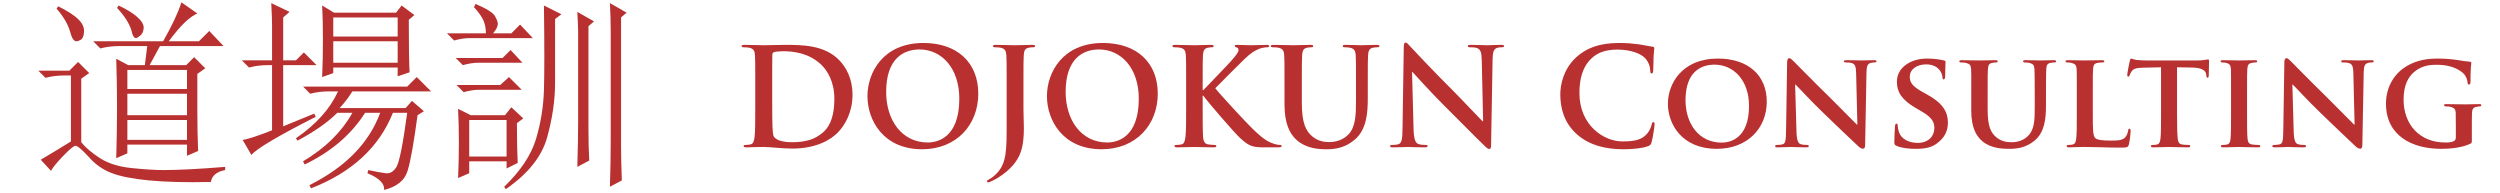
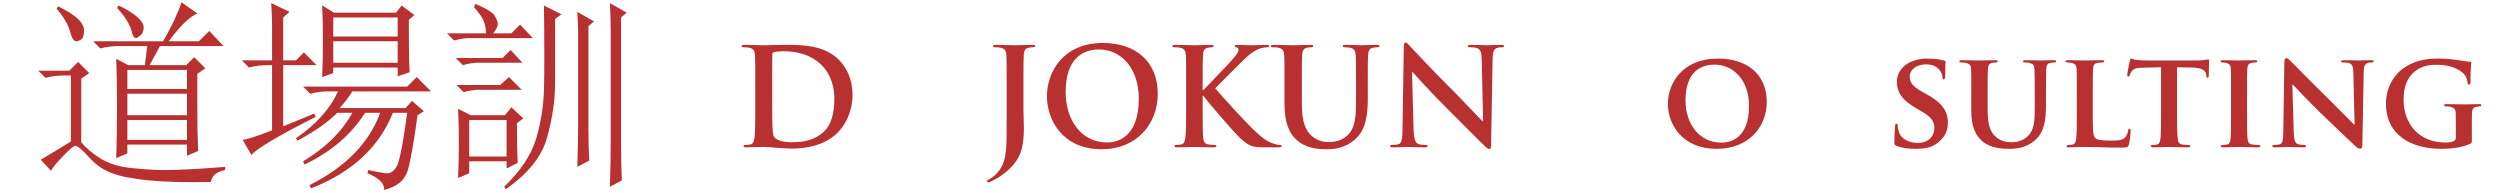
<svg xmlns="http://www.w3.org/2000/svg" width="100%" height="100%" viewBox="0 0 3544 273" version="1.1" xml:space="preserve" style="fill-rule:evenodd;clip-rule:evenodd;stroke-linejoin:round;stroke-miterlimit:2;">
  <g transform="matrix(2.065,0,0,0.857,-318.175,-328.812)">
    <path d="M672.557,562.401C672.557,583.016 672.557,600.734 672.092,610.153C671.719,616.657 671.253,621.591 669.391,622.488C668.553,622.965 667.435,623.413 666.038,623.413C664.92,623.413 664.548,624.082 664.548,625.195C664.548,626.754 665.2,627.422 666.411,627.422C668.273,627.422 670.695,626.977 672.836,626.977C675.069,626.749 677.116,626.749 678.14,626.749C680.466,626.749 683.722,627.422 687.262,628.095C690.802,628.77 694.621,629.441 697.975,629.441C715.21,629.441 724.898,613.544 729.181,603.002C734.391,590.216 739.323,568.682 739.323,540.418C739.323,513.725 734.95,495.107 730.297,483.442C720.147,457.9 704.589,457.9 692.945,457.9C687.355,457.9 681.489,458.545 678.605,458.545C676,458.545 670.136,457.9 665.2,457.9C663.803,457.9 663.151,458.345 663.151,459.904C663.151,461.463 663.71,461.909 664.734,461.909C666.038,461.909 667.621,462.132 668.366,462.581C671.44,464.151 672.185,467.74 672.371,475.367C672.557,482.545 672.557,488.826 672.557,522.922L672.557,562.401ZM684.187,519.333C684.187,501.612 684.187,482.096 684.281,474.47C684.281,472.002 684.56,470.881 685.399,469.983C686.144,469.086 689.591,468.413 691.454,468.413C698.72,468.413 709.341,471.105 717.911,490.845C721.917,500.042 726.855,518.435 726.855,546.923C726.855,570.028 724.991,590.44 719.029,602.777C713.44,614.442 707.105,618.928 697.602,618.928C690.243,618.928 686.61,614.217 685.399,609.955C684.653,607.488 684.467,598.515 684.374,592.908C684.281,588.646 684.187,571.373 684.187,547.596L684.187,519.333Z" style="fill:rgb(185,48,48);fill-rule:nonzero;" />
-     <path d="M787.106,630.562C810.768,630.562 825.658,589.991 825.658,538.623C825.658,487.256 811.234,454.76 788.038,454.76C760.094,454.76 749.579,504.303 749.579,542.661C749.579,582.365 760.373,630.562 787.106,630.562ZM791.019,619.376C773.133,619.376 762.42,582.365 762.42,535.707C762.42,479.853 774.623,465.497 785.336,465.497C800.614,465.497 812.631,496.677 812.631,546.923C812.631,611.75 797.54,619.376 791.019,619.376Z" style="fill:rgb(185,48,48);fill-rule:nonzero;" />
    <path d="M845.135,587.277C845.135,631.235 845.228,653.662 838.15,670.931C836.287,675.417 834.89,677.884 833.679,679.454C832.096,681.472 831.63,682.369 831.63,683.491C831.63,684.612 832.003,685.285 832.375,685.285C832.841,685.285 833.586,684.836 834.238,683.939C836.194,681.696 837.684,679.902 838.895,678.108C847.833,664.876 852.764,649.401 854.718,635.72C856.579,623.161 856.951,608.808 856.951,596.024C856.951,584.81 856.672,574.045 856.672,564.402L856.672,522.911C856.672,488.822 856.672,482.542 856.858,475.365C857.044,467.516 857.789,463.703 860.304,462.582C861.422,462.133 861.98,461.909 863.005,461.909C864.123,461.909 864.681,461.463 864.681,459.904C864.681,458.345 864.029,457.9 862.726,457.9C859.093,457.9 853.229,458.545 850.996,458.545C848.577,458.545 842.713,457.9 837.777,457.9C836.38,457.9 835.728,458.345 835.728,459.904C835.728,461.463 836.287,461.909 837.312,461.909C838.615,461.909 840.199,462.133 840.944,462.582C844.017,464.152 844.762,467.74 844.949,475.365C845.135,482.542 845.135,488.822 845.135,522.911L845.135,587.277Z" style="fill:rgb(185,48,48);fill-rule:nonzero;" />
    <path d="M910.323,630.562C933.984,630.562 948.875,589.991 948.875,538.623C948.875,487.256 934.45,454.76 911.254,454.76C883.31,454.76 872.796,504.303 872.796,542.661C872.796,582.365 883.59,630.562 910.323,630.562ZM914.235,619.376C896.349,619.376 885.637,582.365 885.637,535.707C885.637,479.853 897.84,465.497 908.553,465.497C923.83,465.497 935.847,496.677 935.847,546.923C935.847,611.75 920.756,619.376 914.235,619.376Z" style="fill:rgb(185,48,48);fill-rule:nonzero;" />
    <path d="M979.702,522.935C979.702,488.832 979.702,482.55 979.888,475.371C980.075,467.518 980.82,463.704 983.334,462.582C984.452,462.133 985.011,461.909 985.942,461.909C986.687,461.909 987.246,461.463 987.246,459.904C987.246,458.345 986.594,457.9 985.29,457.9C982.123,457.9 976.26,458.545 974.027,458.545C971.794,458.545 965.93,457.9 960.994,457.9C959.597,457.9 958.945,458.345 958.945,459.904C958.945,461.463 959.504,461.909 960.528,461.909C961.832,461.909 963.415,462.133 964.16,462.582C967.234,464.152 967.979,467.742 968.165,475.371C968.351,482.55 968.351,488.832 968.351,522.935L968.351,562.39C968.351,583.03 968.351,600.754 967.886,610.177C967.513,616.683 967.047,621.619 965.185,622.516C964.347,622.965 963.229,623.413 961.832,623.413C960.714,623.413 960.342,624.082 960.342,625.195C960.342,626.754 960.994,627.422 962.204,627.422C965.93,627.422 971.794,626.778 973.934,626.778C976.26,626.778 982.123,627.422 987.339,627.422C988.363,627.422 989.109,626.754 989.109,625.195C989.109,624.082 988.643,623.413 987.898,623.413C986.687,623.413 984.638,622.965 983.334,622.516C981.006,621.619 980.168,616.683 979.981,610.401C979.702,600.754 979.702,583.03 979.702,562.39L979.702,541.974L980.168,541.974L981.192,545.339C983.148,551.845 1001.5,603.67 1005.59,612.42C1009.6,620.946 1012.11,625.863 1017.14,626.977C1019.1,627.422 1020.77,627.422 1023.57,627.422L1031.67,627.422C1033.44,627.422 1033.91,626.754 1033.91,625.195C1033.91,623.859 1033.35,623.413 1032.69,623.413C1031.58,623.413 1029.71,622.74 1026.92,620.048C1021.89,615.337 1017.7,605.241 1013.6,595.818C1009.97,587.517 991.716,540.186 988.363,529.666C991.53,521.589 1005.59,487.935 1008.48,481.204C1012.49,471.781 1015.65,467.069 1018.54,464.377C1020.31,462.806 1022.64,461.909 1023.94,461.909C1024.87,461.909 1025.34,461.463 1025.34,459.904C1025.34,458.345 1024.69,457.9 1023.75,457.9C1020.87,457.9 1015.75,458.545 1012.86,458.545C1010.34,458.545 1005.22,457.9 1003.26,457.9C1002.24,457.9 1001.77,458.345 1001.77,459.904C1001.77,461.241 1002.15,461.686 1002.99,462.133C1003.92,462.582 1004.29,464.152 1004.29,466.62C1004.29,470.435 1002.24,476.044 999.633,483.448C996.932,491.076 983.334,524.506 980.168,532.807L979.702,532.807L979.702,522.935Z" style="fill:rgb(185,48,48);fill-rule:nonzero;" />
    <path d="M1035.87,555.671C1035.87,588.197 1039.41,604.796 1044.15,615.115C1050.95,629.891 1059.89,630.562 1064.83,630.562C1070.89,630.562 1077.6,628.101 1084.21,614.442C1092.02,598.291 1093.05,571.822 1093.05,546.923L1093.05,522.922C1093.05,488.826 1093.05,482.545 1093.23,475.367C1093.42,467.516 1094.16,463.703 1096.68,462.581C1097.8,462.133 1098.36,461.909 1099.38,461.909C1100.5,461.909 1101.06,461.463 1101.06,459.904C1101.06,458.345 1100.4,457.9 1099.1,457.9C1095.47,457.9 1089.61,458.545 1088.49,458.545C1088.4,458.545 1082.53,457.9 1077.78,457.9C1076.48,457.9 1075.83,458.345 1075.83,459.904C1075.83,461.463 1076.38,461.909 1077.41,461.909C1078.43,461.909 1080.02,462.133 1080.76,462.581C1083.84,464.151 1084.58,467.74 1084.77,475.367C1084.95,482.545 1084.95,488.826 1084.95,522.922L1084.95,550.961C1084.95,574.065 1084.68,594.253 1079.55,606.591C1075.83,615.563 1070.8,618.704 1066.69,618.704C1063.53,618.704 1059.24,617.806 1055.05,609.507C1050.49,600.534 1047.78,586.851 1047.78,554.326L1047.78,522.922C1047.78,488.826 1047.78,482.545 1047.97,475.367C1048.16,467.516 1048.9,463.703 1051.42,462.581C1052.53,462.133 1053.09,461.909 1054.12,461.909C1055.05,461.909 1055.61,461.463 1055.61,459.904C1055.61,458.345 1054.96,457.9 1053.56,457.9C1050.2,457.9 1044.34,458.545 1042.11,458.545C1039.32,458.545 1033.45,457.9 1028.52,457.9C1027.12,457.9 1026.47,458.345 1026.47,459.904C1026.47,461.463 1027.03,461.909 1028.05,461.909C1029.35,461.909 1030.94,462.133 1031.68,462.581C1034.76,464.151 1035.5,467.74 1035.69,475.367C1035.87,482.545 1035.87,488.826 1035.87,522.922L1035.87,555.671Z" style="fill:rgb(185,48,48);fill-rule:nonzero;" />
    <path d="M1123.44,502.734L1123.73,502.734C1125.4,506.996 1135.73,535.035 1145.88,559.261C1155.56,582.343 1167.47,611.723 1173.34,625.18C1174.36,627.647 1175.47,630.114 1176.5,630.114C1177.33,630.114 1177.7,628.095 1177.7,623.161L1178.73,481.645C1178.82,469.086 1179.57,464.376 1182.18,462.582C1183.29,461.909 1184.04,461.909 1184.97,461.909C1186.09,461.909 1186.65,461.241 1186.65,459.904C1186.65,458.123 1185.71,457.9 1184.5,457.9C1179.94,457.9 1176.4,458.545 1175.38,458.545C1173.43,458.545 1168.96,457.9 1164.12,457.9C1162.73,457.9 1161.7,458.123 1161.7,459.904C1161.7,461.241 1162.08,461.909 1163.19,461.909C1164.5,461.909 1166.73,461.909 1168.13,463.255C1170.36,465.497 1171.2,469.758 1171.29,483.439L1172.22,584.138L1171.76,584.138C1170.17,580.549 1157.61,548.254 1151.28,533.003C1137.69,500.512 1123.54,463.955 1122.42,461.04C1120.83,457.003 1119.99,454.087 1118.96,454.087C1118.03,454.087 1117.75,457.227 1117.75,461.713L1116.91,594.482C1116.82,613.994 1116.44,620.498 1114.02,622.292C1112.72,623.189 1111.04,623.413 1109.83,623.413C1108.9,623.413 1108.34,623.859 1108.34,625.195C1108.34,627.2 1109.18,627.422 1110.39,627.422C1115.23,627.422 1119.62,626.778 1120.46,626.778C1122.23,626.778 1125.96,627.422 1132.01,627.422C1133.31,627.422 1134.15,626.977 1134.15,625.195C1134.15,623.859 1133.59,623.413 1132.57,623.413C1131.08,623.413 1129.31,623.189 1127.73,621.844C1125.87,620.274 1124.66,614.442 1124.47,596.949L1123.44,502.734Z" style="fill:rgb(185,48,48);fill-rule:nonzero;" />
-     <path d="M1268.7,630.562C1274.67,630.562 1281.75,628.996 1285.47,625.415C1287.06,623.848 1287.43,622.729 1287.89,618.925C1288.82,611.302 1289.93,591.786 1289.93,589.094C1289.93,587.3 1289.75,585.73 1289.09,585.73C1288.35,585.73 1288.17,586.627 1287.89,590.216C1287.52,594.254 1286.31,600.759 1284.73,605.021C1281,615.339 1275.97,617.582 1267.68,617.582C1255.2,617.582 1238.34,591.113 1238.34,537.727C1238.34,515.968 1240.11,494.658 1246.91,479.629C1251.01,470.657 1256.32,465.722 1264.42,465.722C1272.99,465.722 1280.26,471.778 1283.33,479.629C1285.66,485.461 1286.87,493.312 1286.96,500.266C1286.96,503.406 1287.15,505.201 1287.89,505.201C1288.72,505.201 1288.91,503.406 1289,500.042C1289.19,495.556 1289.09,483.218 1289.28,475.816C1289.47,467.965 1289.75,465.274 1289.75,463.485C1289.75,462.142 1289.37,461.024 1288.35,460.8C1285.57,460.129 1282.59,458.116 1279.05,456.997C1274.76,455.655 1271.31,454.76 1265.54,454.76C1251.66,454.76 1242.81,463.708 1236.1,478.508C1227.17,498.247 1225.21,524.716 1225.21,539.97C1225.21,561.728 1227.63,586.851 1236.75,606.142C1245.23,623.848 1255.94,630.562 1268.7,630.562Z" style="fill:rgb(185,48,48);fill-rule:nonzero;" />
    <path d="M1332.59,629.889C1353.74,629.889 1366.95,595.598 1366.95,551.856C1366.95,508.113 1354.11,480.552 1333.43,480.552C1308.56,480.552 1299.07,522.694 1299.07,555.221C1299.07,589.093 1308.75,629.889 1332.59,629.889ZM1335.95,619.601C1320.48,619.601 1311.17,588.644 1311.17,549.388C1311.17,502.281 1321.88,490.616 1331.01,490.616C1344.24,490.616 1354.77,516.638 1354.77,558.81C1354.77,613.095 1341.72,619.601 1335.95,619.601Z" style="fill:rgb(185,48,48);fill-rule:nonzero;" />
-     <path d="M1386.42,523.592L1386.7,523.592C1388.28,526.957 1396.94,550.062 1405.87,570.699C1414.43,590.642 1424.67,614.19 1429.8,625.628C1430.64,627.647 1431.76,629.665 1433.16,629.665C1433.81,629.665 1434.47,627.871 1434.47,623.61L1435.4,503.399C1435.49,492.634 1436.14,489.27 1438.38,487.7C1439.4,487.027 1440.06,487.027 1440.89,487.027C1441.83,487.027 1442.29,486.137 1442.29,485.024C1442.29,483.465 1441.55,483.243 1440.43,483.243C1436.42,483.243 1433.35,483.663 1432.41,483.663C1430.64,483.663 1426.26,483.243 1421.97,483.243C1420.76,483.243 1419.93,483.465 1419.93,485.024C1419.93,486.137 1420.2,487.027 1421.23,487.027C1422.35,487.027 1424.3,487.027 1425.51,488.149C1427.46,489.943 1428.21,493.307 1428.3,504.969L1429.14,589.744L1428.77,589.744C1427.56,587.053 1416.67,560.14 1411.08,546.908C1399.17,518.902 1386.88,488.625 1385.86,486.158C1384.47,482.794 1383.35,479.879 1382.33,479.879C1381.49,479.879 1380.93,482.57 1380.93,486.383L1380.19,599.416C1380.1,616.012 1379.82,621.171 1377.68,622.516C1376.56,623.189 1375.07,623.413 1373.95,623.413C1373.2,623.413 1372.65,624.304 1372.65,625.418C1372.65,627.2 1373.39,627.422 1374.51,627.422C1378.7,627.422 1382.61,626.778 1383.35,626.778C1384.84,626.778 1388.65,627.422 1393.96,627.422C1395.08,627.422 1395.82,626.977 1395.82,625.418C1395.82,624.304 1395.35,623.413 1394.42,623.413C1393.12,623.413 1391.54,623.189 1390.14,622.068C1388.56,620.722 1387.54,616.237 1387.35,601.435L1386.42,523.592Z" style="fill:rgb(185,48,48);fill-rule:nonzero;" />
    <path d="M1469.41,629.889C1473.78,629.889 1479.19,628.771 1483.1,622.062C1489.06,611.974 1491.29,600.533 1491.29,586.401C1491.29,569.128 1487.94,554.548 1477.14,540.191L1473.78,535.705C1466.42,525.835 1465.12,519.105 1465.12,510.581C1465.12,497.57 1470.43,490.167 1476.3,490.167C1481.61,490.167 1484.22,495.551 1485.43,499.14C1487.2,504.075 1487.57,509.908 1487.57,511.702C1487.57,513.946 1487.85,515.067 1488.41,515.067C1489.06,515.067 1489.42,513.048 1489.42,509.011C1489.42,493.981 1489.7,488.602 1489.7,486.142C1489.7,484.8 1489.33,484.13 1488.59,483.682C1486.46,482.341 1482.26,480.552 1476.95,480.552C1465.58,480.552 1456.28,495.551 1456.28,518.881C1456.28,535.705 1459.44,548.491 1469.12,562.175L1473.88,568.904C1481.15,579.223 1481.99,587.523 1481.99,595.823C1481.99,609.282 1477.7,620.049 1470.62,620.049C1465.49,620.049 1459.34,615.339 1457.57,601.206C1457.11,597.842 1456.83,593.804 1456.83,591.336C1456.83,589.99 1456.74,588.196 1455.99,588.196C1455.35,588.196 1454.98,590.215 1454.98,593.131C1454.88,596.271 1454.51,608.16 1454.51,618.479C1454.51,622.733 1454.79,623.627 1456.09,624.969C1459.62,628.771 1464.65,629.889 1469.41,629.889Z" style="fill:rgb(185,48,48);fill-rule:nonzero;" />
-     <path d="M1507.32,566.437C1507.32,594.028 1510.58,608.161 1514.76,616.909C1520.72,629.442 1529.2,629.889 1533.48,629.889C1538.79,629.889 1545.04,627.876 1550.81,616.236C1557.69,602.553 1558.62,580.12 1558.62,558.81L1558.62,538.397C1558.62,509.459 1558.72,504.076 1558.81,498.019C1559,491.289 1559.56,488.598 1561.79,487.7C1562.82,487.252 1563.28,487.027 1564.21,487.027C1565.14,487.027 1565.61,486.36 1565.61,485.024C1565.61,483.688 1565.05,483.243 1563.93,483.243C1560.77,483.243 1555.28,483.663 1554.35,483.663C1554.25,483.663 1548.76,483.243 1544.57,483.243C1543.45,483.243 1542.89,483.688 1542.89,485.024C1542.89,486.36 1543.36,487.027 1544.29,487.027C1545.22,487.027 1546.62,487.252 1547.27,487.7C1549.88,489.495 1550.53,491.514 1550.72,498.019C1550.81,504.076 1550.9,509.459 1550.9,538.397L1550.9,562.399C1550.9,581.915 1550.72,598.515 1546.15,608.834C1542.89,616.46 1538.7,618.928 1535.16,618.928C1532.37,618.928 1528.45,618.255 1524.82,611.301C1520.81,603.674 1518.58,592.907 1518.58,565.091L1518.58,538.397C1518.58,509.459 1518.58,504.076 1518.76,498.019C1518.95,491.289 1519.6,488.598 1521.74,487.7C1522.77,487.252 1523.23,487.027 1524.17,487.027C1525.01,487.027 1525.47,486.36 1525.47,485.024C1525.47,483.688 1524.91,483.243 1523.7,483.243C1520.72,483.243 1515.23,483.663 1513.18,483.663C1510.76,483.663 1505.27,483.243 1500.89,483.243C1499.68,483.243 1499.12,483.688 1499.12,485.024C1499.12,486.36 1499.59,487.027 1500.52,487.027C1501.64,487.027 1503.03,487.252 1503.69,487.7C1506.29,489.495 1507.04,491.289 1507.23,498.019C1507.41,504.076 1507.32,509.459 1507.32,538.397L1507.32,566.437Z" style="fill:rgb(185,48,48);fill-rule:nonzero;" />
+     <path d="M1507.32,566.437C1507.32,594.028 1510.58,608.161 1514.76,616.909C1520.72,629.442 1529.2,629.889 1533.48,629.889C1538.79,629.889 1545.04,627.876 1550.81,616.236C1557.69,602.553 1558.62,580.12 1558.62,558.81L1558.62,538.397C1558.62,509.459 1558.72,504.076 1558.81,498.019C1559,491.289 1559.56,488.598 1561.79,487.7C1562.82,487.252 1563.28,487.027 1564.21,487.027C1565.14,487.027 1565.61,486.36 1565.61,485.024C1565.61,483.688 1565.05,483.243 1563.93,483.243C1560.77,483.243 1555.28,483.663 1554.35,483.663C1554.25,483.663 1548.76,483.243 1544.57,483.243C1543.45,483.243 1542.89,483.688 1542.89,485.024C1542.89,486.36 1543.36,487.027 1544.29,487.027C1545.22,487.027 1546.62,487.252 1547.27,487.7C1549.88,489.495 1550.53,491.514 1550.72,498.019C1550.81,504.076 1550.9,509.459 1550.9,538.397L1550.9,562.399C1550.9,581.915 1550.72,598.515 1546.15,608.834C1542.89,616.46 1538.7,618.928 1535.16,618.928C1532.37,618.928 1528.45,618.255 1524.82,611.301C1520.81,603.674 1518.58,592.907 1518.58,565.091L1518.58,538.397C1518.58,509.459 1518.58,504.076 1518.76,498.019C1518.95,491.289 1519.6,488.598 1521.74,487.7C1522.77,487.252 1523.23,487.027 1524.17,487.027C1525.01,487.027 1525.47,486.36 1525.47,485.024C1525.47,483.688 1524.91,483.243 1523.7,483.243C1520.72,483.243 1515.23,483.663 1513.18,483.663C1510.76,483.663 1505.27,483.243 1500.89,483.243C1499.68,483.243 1499.12,483.688 1499.12,485.024C1499.12,486.36 1499.59,487.027 1500.52,487.027C1501.64,487.027 1503.03,487.252 1503.69,487.7C1506.29,489.495 1507.04,491.289 1507.23,498.019C1507.41,504.076 1507.32,509.459 1507.32,538.397Z" style="fill:rgb(185,48,48);fill-rule:nonzero;" />
    <path d="M1590.76,538.397C1590.76,509.46 1590.76,504.076 1590.94,498.02C1591.13,491.29 1591.78,488.598 1594.02,487.701C1594.95,487.252 1596.25,487.027 1597.18,487.027C1598.21,487.027 1598.67,486.36 1598.67,485.024C1598.67,483.688 1598.11,483.243 1596.9,483.243C1593.74,483.243 1587.03,483.663 1585.08,483.663C1582.85,483.663 1577.63,483.243 1573.82,483.243C1572.61,483.243 1572.05,483.688 1572.05,485.024C1572.05,486.36 1572.51,487.027 1573.44,487.027C1574.47,487.027 1575.49,487.252 1576.14,487.701C1578.75,489.495 1579.5,491.514 1579.68,498.02C1579.78,504.076 1579.78,509.46 1579.78,538.397L1579.78,572.045C1579.78,589.52 1579.78,604.546 1579.4,612.62C1579.12,618.227 1578.66,621.815 1576.98,622.713C1576.24,623.189 1575.31,623.413 1574.1,623.413C1573.07,623.413 1572.79,624.527 1572.79,625.418C1572.79,626.752 1573.35,627.423 1574.38,627.423C1576.05,627.423 1578.1,627.2 1580.06,626.976C1582.01,626.974 1583.78,626.749 1584.71,626.749C1588.06,626.749 1591.5,626.974 1595.6,627.198C1599.7,627.647 1604.45,627.871 1610.31,627.871C1614.6,627.871 1614.97,626.976 1615.53,622.725C1616.18,617.132 1616.74,603.002 1616.74,600.759C1616.74,598.515 1616.55,596.496 1615.99,596.496C1615.34,596.496 1615.16,597.618 1615.06,599.413C1614.88,603.002 1614.04,608.385 1613.01,610.853C1610.97,616.012 1607.8,616.237 1603.42,616.237C1597.09,616.237 1593.92,615.115 1592.52,612.199C1590.76,608.61 1590.76,596.496 1590.76,572.045L1590.76,538.397Z" style="fill:rgb(185,48,48);fill-rule:nonzero;" />
    <path d="M1637.61,572.08C1637.61,589.565 1637.61,604.584 1637.24,612.654C1636.96,618.258 1636.5,621.844 1634.82,622.741C1634.17,623.189 1633.14,623.413 1631.93,623.413C1630.91,623.413 1630.63,624.527 1630.63,625.418C1630.63,626.754 1631.19,627.422 1632.21,627.422C1635.47,627.422 1641.06,626.778 1642.92,626.778C1645.24,626.778 1650.73,627.422 1656.12,627.422C1657.06,627.422 1657.71,626.754 1657.71,625.418C1657.71,624.527 1657.33,623.413 1656.4,623.413C1655.19,623.413 1653.34,623.189 1652.22,622.741C1649.8,621.844 1649.34,618.258 1649.06,612.878C1648.68,604.584 1648.59,589.565 1648.59,572.08L1648.59,494.967L1658.91,495.416C1666.26,495.64 1668.4,501.469 1668.59,506.4L1668.68,508.418C1668.78,511.332 1668.96,512.228 1669.62,512.228C1670.09,512.228 1670.28,511.108 1670.37,509.09C1670.37,504.1 1670.56,489.971 1670.56,485.934C1670.56,483.019 1670.47,481.897 1669.9,481.897C1669.62,481.897 1668.96,482.346 1667.66,482.794C1666.45,483.264 1664.68,483.712 1662.08,483.712L1628.86,483.712C1626.16,483.712 1623.08,483.488 1620.66,482.815C1618.61,482.121 1617.78,480.552 1617.12,480.552C1616.66,480.552 1616.38,481.673 1616.19,484.14C1616.01,485.738 1614.42,504.158 1614.42,507.297C1614.42,509.314 1614.61,510.435 1615.17,510.435C1615.73,510.435 1615.91,509.538 1616.1,507.969C1616.29,506.624 1616.66,504.158 1617.5,501.469C1618.71,497.209 1620.66,495.864 1625.41,495.64L1637.61,494.967L1637.61,572.08Z" style="fill:rgb(185,48,48);fill-rule:nonzero;" />
    <path d="M1685.67,572.045C1685.67,590.439 1685.67,605.692 1685.3,613.543C1685.02,619.151 1684.55,621.843 1682.88,622.74C1682.13,623.189 1681.2,623.413 1679.99,623.413C1678.97,623.413 1678.68,624.527 1678.68,625.418C1678.68,626.754 1679.24,627.422 1680.27,627.422C1683.53,627.422 1689.11,626.778 1690.97,626.778C1693.21,626.778 1698.79,627.422 1704.19,627.422C1705.12,627.422 1705.78,626.754 1705.78,625.418C1705.78,624.527 1705.4,623.413 1704.47,623.413C1703.26,623.413 1701.4,623.189 1700.28,622.74C1697.86,621.843 1697.3,618.927 1697.02,613.768C1696.65,605.692 1696.65,590.439 1696.65,572.045L1696.65,538.397C1696.65,509.46 1696.65,504.077 1696.84,498.02C1697.02,491.29 1697.67,488.599 1699.91,487.701C1700.84,487.253 1701.49,487.027 1702.33,487.027C1703.17,487.027 1703.63,486.582 1703.63,484.801C1703.63,483.688 1702.98,483.243 1701.96,483.243C1698.79,483.243 1693.49,483.663 1691.44,483.663C1689.11,483.663 1683.53,483.243 1680.45,483.243C1679.15,483.243 1678.5,483.688 1678.5,484.801C1678.5,486.582 1678.97,487.027 1679.8,487.027C1680.83,487.027 1681.85,487.253 1682.78,487.926C1684.55,489.272 1685.39,491.515 1685.58,498.02C1685.67,504.077 1685.67,509.46 1685.67,538.397L1685.67,572.045Z" style="fill:rgb(185,48,48);fill-rule:nonzero;" />
    <path d="M1727.76,523.592L1728.04,523.592C1729.62,526.957 1738.27,550.062 1747.21,570.699C1755.77,590.642 1766.01,614.19 1771.13,625.628C1771.97,627.647 1773.09,629.665 1774.5,629.665C1775.15,629.665 1775.8,627.871 1775.8,623.61L1776.74,503.399C1776.83,492.634 1777.48,489.27 1779.72,487.7C1780.74,487.027 1781.39,487.027 1782.23,487.027C1783.16,487.027 1783.63,486.137 1783.63,485.024C1783.63,483.465 1782.88,483.243 1781.76,483.243C1777.76,483.243 1774.68,483.663 1773.75,483.663C1771.97,483.663 1767.59,483.243 1763.31,483.243C1762.1,483.243 1761.26,483.465 1761.26,485.024C1761.26,486.137 1761.54,487.027 1762.57,487.027C1763.68,487.027 1765.64,487.027 1766.85,488.149C1768.8,489.943 1769.55,493.307 1769.64,504.969L1770.48,589.744L1770.11,589.744C1768.89,587.053 1758.01,560.14 1752.42,546.908C1740.51,518.902 1728.22,488.625 1727.2,486.158C1725.8,482.794 1724.69,479.879 1723.67,479.879C1722.83,479.879 1722.27,482.57 1722.27,486.383L1721.53,599.416C1721.43,616.012 1721.15,621.171 1719.01,622.516C1717.89,623.189 1716.4,623.413 1715.29,623.413C1714.54,623.413 1713.98,624.304 1713.98,625.418C1713.98,627.2 1714.73,627.422 1715.85,627.422C1720.04,627.422 1723.94,626.778 1724.69,626.778C1726.18,626.778 1729.99,627.422 1735.3,627.422C1736.41,627.422 1737.16,626.977 1737.16,625.418C1737.16,624.304 1736.69,623.413 1735.76,623.413C1734.46,623.413 1732.88,623.189 1731.48,622.068C1729.9,620.722 1728.87,616.237 1728.69,601.435L1727.76,523.592Z" style="fill:rgb(185,48,48);fill-rule:nonzero;" />
    <path d="M1850.97,593.573C1850.97,584.149 1850.97,576.52 1851.07,570.686C1851.16,563.955 1852,561.262 1854.23,560.365C1855.16,559.916 1855.82,559.692 1856.47,559.692C1857.03,559.692 1857.49,558.801 1857.49,557.688C1857.49,556.13 1856.93,555.907 1855.82,555.907C1853.11,555.907 1848.83,556.328 1846.23,556.328C1843.81,556.328 1837.94,555.907 1833.66,555.907C1832.54,555.907 1831.89,556.13 1831.89,557.688C1831.89,558.801 1832.45,559.692 1833.19,559.692C1834.31,559.692 1835.71,559.916 1836.36,560.365C1838.97,562.16 1839.81,564.179 1839.9,570.686C1839.99,576.52 1839.99,583.7 1839.99,593.124L1839.99,610.626C1839.99,613.991 1839.62,616.011 1838.41,617.357C1836.45,619.376 1834.78,619.376 1832.63,619.376C1815.12,619.376 1804.12,589.534 1804.12,548.503C1804.12,525.169 1807.11,511.034 1811.67,502.059C1817.35,491.065 1823.04,490.84 1827.51,490.84C1836.73,490.84 1842.88,499.366 1845.3,505.424C1847.44,510.809 1847.9,516.867 1848.09,521.13C1848.18,522.701 1848.37,523.598 1848.92,523.598C1849.58,523.598 1850.04,522.252 1850.04,519.335C1850.04,495.328 1850.6,490.169 1850.6,487.932C1850.6,486.59 1850.41,485.919 1849.48,485.696C1847.53,485.472 1844.64,484.354 1842.97,483.683C1841.3,482.788 1834.12,480.552 1828.44,480.552C1821.55,480.552 1814.19,481.894 1806.36,492.86C1798.82,503.405 1792.03,524.72 1792.03,555.234C1792.03,607.933 1809.81,629.889 1829.93,629.889C1836.36,629.889 1844.46,627.876 1849.95,621.39C1850.97,620.047 1850.97,619.824 1850.97,614.665L1850.97,593.573Z" style="fill:rgb(185,48,48);fill-rule:nonzero;" />
  </g>
  <g transform="matrix(2.709,0,0,1.699,-987.335,-700.916)">
    <path d="M425.708,419.138L426.54,417.148C430.7,420.243 433.959,423.449 436.316,426.765C438.674,430.081 439.783,433.176 439.644,436.051C439.506,438.925 438.882,441.025 437.772,442.351C436.663,443.678 435.97,444.341 435.692,444.341C434.583,444.341 433.751,442.13 433.196,437.709C432.087,431.96 429.591,425.77 425.708,419.138ZM431.116,470.871L431.116,486.789L462.317,486.789L462.317,470.871L431.116,470.871ZM431.116,490.769L431.116,508.676L462.317,508.676L462.317,490.769L431.116,490.769ZM431.116,512.656L431.116,529.237L462.317,529.237L462.317,512.656L431.116,512.656ZM440.268,466.892L441.516,450.974L426.956,450.974C423.351,450.974 420.023,451.637 416.972,452.963L413.228,446.994L449.837,446.994C454.551,433.729 457.741,422.896 459.405,414.495L467.725,423.78C465.784,425.107 463.634,427.539 461.277,431.076C458.919,434.613 456.077,439.919 452.749,446.994L468.557,446.994L473.965,438.372L481.453,450.974L448.173,450.974L442.764,466.892L461.901,466.892L466.061,460.259L471.885,469.545L467.725,474.187L467.725,504.034C467.725,516.414 467.864,527.91 468.141,538.522L462.317,542.502L462.317,533.216L431.116,533.216L431.116,540.512L425.292,544.492C425.569,529.016 425.708,514.756 425.708,501.712C425.708,488.668 425.569,475.293 425.292,461.586L431.532,466.892L440.268,466.892ZM394.091,419.801L394.924,417.811C399.916,421.791 403.452,425.439 405.532,428.755C407.612,432.071 408.582,435.498 408.444,439.035C408.305,442.572 407.75,444.783 406.78,445.668C405.809,446.552 405.046,446.994 404.492,446.994C403.105,446.994 401.996,444.341 401.164,439.035C400.054,432.845 397.697,426.433 394.091,419.801ZM406.988,531.227C409.206,535.648 412.465,540.07 416.764,544.492C421.063,548.913 426.609,551.677 433.404,552.782C440.199,553.888 445.677,554.44 449.837,554.44C457.879,554.44 468.696,553.556 482.285,551.787L482.285,554.44C477.848,555.767 475.352,559.083 474.797,564.389C461.762,564.831 450.946,564.389 442.348,563.063C433.751,561.736 427.164,559.636 422.588,556.762C418.012,553.888 414.06,549.356 410.732,543.165C407.126,536.975 404.838,533.99 403.868,534.211C402.897,534.432 400.748,537.306 397.42,542.834C394.091,548.361 392.011,552.451 391.179,555.104L385.771,545.818C390.486,541.397 395.756,536.312 401.58,530.563L401.58,475.514L398.252,475.514C394.646,475.514 391.318,476.177 388.267,477.504L384.523,471.534L400.748,471.534L405.324,464.239L411.148,473.524L406.988,478.167L406.988,531.227Z" style="fill:rgb(185,48,48);fill-rule:nonzero;" />
    <path d="M533.038,476.84C533.316,467.113 533.454,456.722 533.454,445.668C533.454,434.613 533.316,425.107 533.038,417.148L539.278,423.117L571.727,423.117L574.639,417.148L581.295,425.107L578.383,429.086C578.383,450.753 578.522,465.344 578.799,472.861L572.559,476.177L572.559,468.881L538.862,468.881L538.862,473.524L533.038,476.84ZM538.862,427.097L538.862,443.015L572.559,443.015L572.559,427.097L538.862,427.097ZM538.862,446.994L538.862,464.902L572.559,464.902L572.559,446.994L538.862,446.994ZM565.487,571.022C565.764,565.716 562.852,561.073 556.751,557.093L557.167,554.44C561.05,555.767 564.1,556.651 566.319,557.093C568.538,557.536 570.41,555.767 571.935,551.787C573.461,547.808 575.333,532.774 577.551,506.687L570.063,506.687C562.852,535.427 548.569,556.43 527.214,569.695L526.382,567.042C545.241,552.009 557.583,531.89 563.407,506.687L555.503,506.687C548.292,524.815 537.753,539.186 523.886,549.798L523.054,547.145C534.702,536.091 543.3,522.604 548.847,506.687L540.943,506.687C535.95,514.645 529.017,522.383 520.142,529.9L519.31,527.91C529.849,516.414 537.198,503.37 541.359,488.779L536.782,488.779C533.177,488.779 529.849,489.442 526.798,490.769L523.054,484.799L577.551,484.799L582.543,476.84L590.032,488.779L548.847,488.779C547.183,493.2 544.964,497.843 542.191,502.707L576.719,502.707L580.047,496.738L586.287,505.36L582.959,508.676C581.018,531.669 579.285,547.145 577.759,555.104C576.234,563.063 572.143,568.369 565.487,571.022ZM512.654,517.962L528.878,507.35L529.71,510.003C510.019,525.921 498.787,536.533 496.014,541.839L491.437,529.237C493.934,528.795 499.064,526.142 506.83,521.278L506.83,466.892L504.75,466.892C501.144,466.892 497.816,467.555 494.766,468.881L491.021,462.912L506.83,462.912L506.83,433.066C506.83,429.971 506.691,424.001 506.414,415.158L515.982,422.454L512.654,427.097L512.654,462.912L519.31,462.912L523.47,456.28L530.126,466.892L512.654,466.892L512.654,517.962Z" style="fill:rgb(185,48,48);fill-rule:nonzero;" />
    <path d="M628.304,568.369C636.902,555.104 642.449,541.839 644.945,528.574C647.441,515.309 648.827,501.712 649.105,487.784C649.382,473.856 649.382,450.31 649.105,417.148L658.257,424.444L654.929,428.423L654.929,481.815C654.929,496.185 653.542,511.329 650.769,527.247C647.995,543.165 640.785,557.536 629.136,570.358L628.304,568.369ZM666.993,515.309L666.993,438.703C666.993,436.272 666.854,430.855 666.577,422.454L675.313,430.413L672.401,434.392L672.401,519.951C672.401,530.563 672.54,539.407 672.817,546.481L666.577,551.787C666.854,536.312 666.993,524.152 666.993,515.309ZM689.458,534.543C689.458,542.944 689.596,552.451 689.874,563.063L683.633,568.369C683.911,554.219 684.049,541.397 684.049,529.9L684.049,439.035C684.049,431.96 683.911,424.001 683.633,415.158L692.37,423.117L689.458,427.097L689.458,534.543ZM612.496,418.474L613.328,415.821C619.152,419.801 622.55,423.228 623.52,426.102C624.491,428.976 624.976,431.076 624.976,432.403C624.976,434.613 624.144,437.266 622.48,440.362L632.048,440.362L636.624,433.066L643.281,444.341L610,444.341C607.781,444.341 605.147,445.004 602.096,446.331L598.352,440.362L618.736,440.362C618.736,436.382 618.32,432.845 617.488,429.75C616.656,426.654 614.992,422.896 612.496,418.474ZM610,512.656L610,543.165L629.552,543.165L629.552,512.656L610,512.656ZM602.928,460.922L627.472,460.922L631.632,454.29L637.873,464.902L614.576,464.902C612.357,464.902 609.723,465.565 606.672,466.892L602.928,460.922ZM603.344,483.473L626.224,483.473L630.8,476.84L637.456,487.452L614.992,487.452C612.773,487.452 610.139,488.116 607.088,489.442L603.344,483.473ZM604.176,503.37L610.832,508.676L628.72,508.676L632.048,502.044L638.289,511.329L634.96,515.309C634.96,528.574 635.099,539.628 635.376,548.471L629.552,553.114L629.552,547.145L610,547.145L610,557.093L604.176,561.073C604.453,550.903 604.592,540.954 604.592,531.227C604.592,521.499 604.453,512.214 604.176,503.37Z" style="fill:rgb(185,48,48);fill-rule:nonzero;" />
  </g>
</svg>